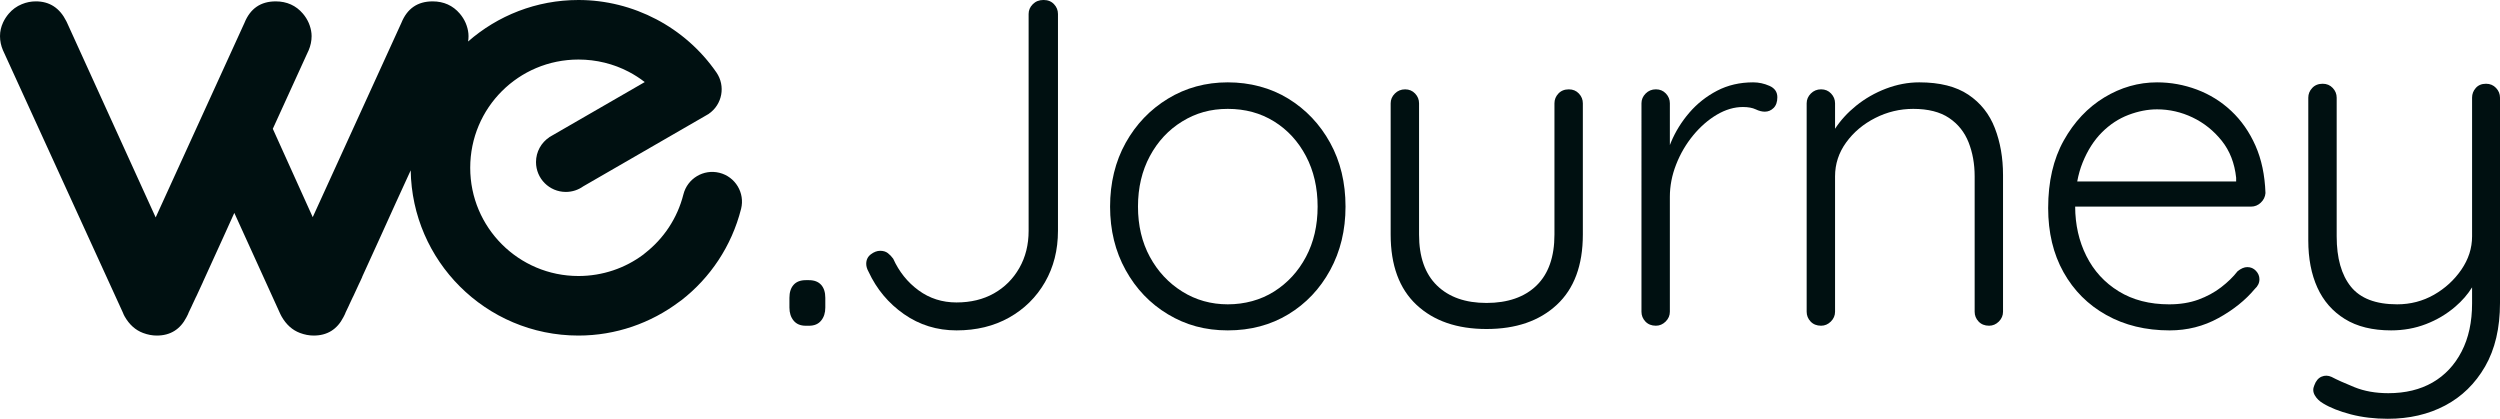
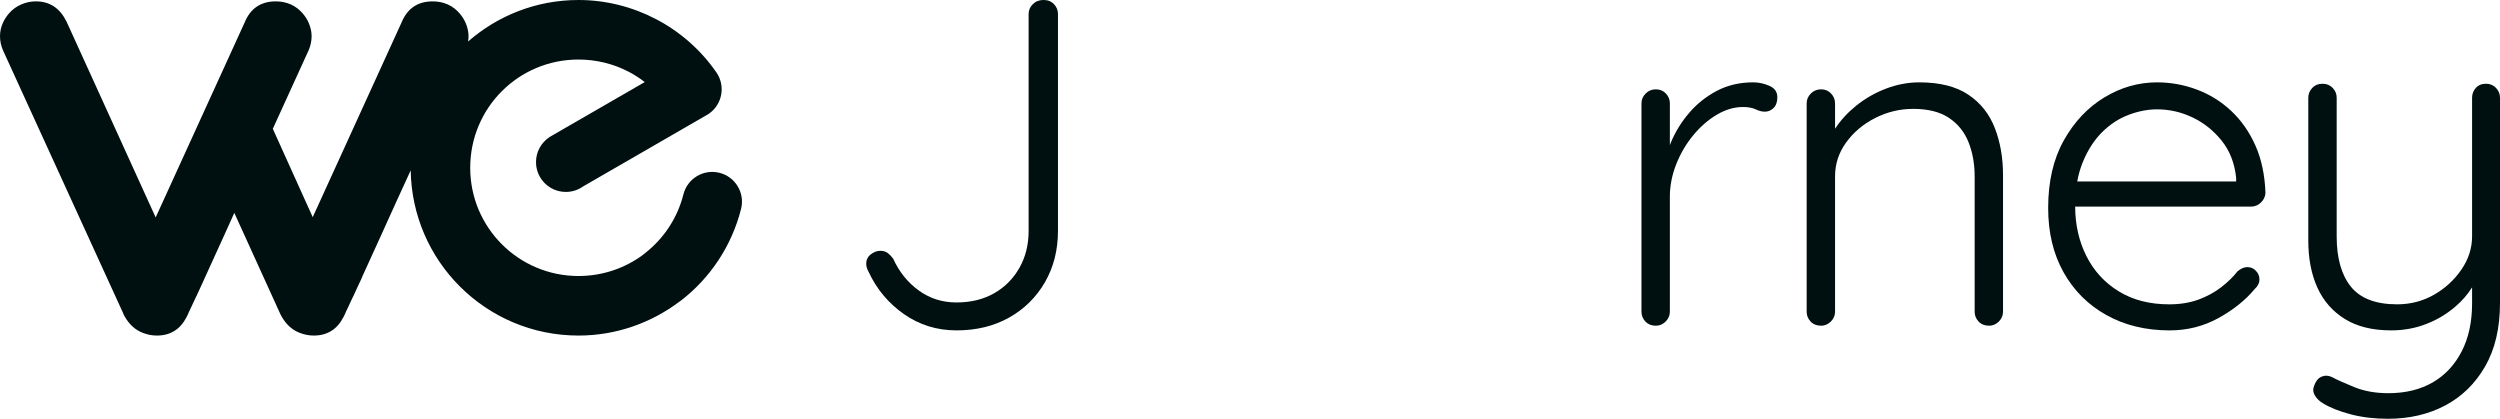
<svg xmlns="http://www.w3.org/2000/svg" id="Layer_1" data-name="Layer 1" viewBox="0 0 1071.63 179.51">
  <defs>
    <style>
      .cls-1 {
        fill: #001011;
        stroke-width: 0px;
      }
    </style>
  </defs>
  <path class="cls-1" d="M317.67,89.52c-4.05,15.99-13.25,29.58-25.55,39.15-.29.23-.6.45-.91.65-12.19,9.18-27.25,14.52-43.25,14.52-19.86,0-37.85-8.05-50.86-21.07-12.77-12.77-20.76-30.33-21.05-49.76l-6.47,14.12c-1.01,2.22-2.95,6.51-6.45,14.24-2.38,5.27-3.31,7.25-7.88,17.29l.04.02-.98,2.13c-.1.24-.22.47-.34.69l-2.42,5.24c-.11.23-.22.45-.34.67l-1.6,3.42-.02.03h.02c-1.21,2.58-1.36,2.84-1.56,3.28h.02s-.24.58-.24.58c-.18.42-.39.83-.61,1.21-2.7,5.27-6.95,7.91-12.75,7.91-1.94,0-3.91-.37-5.9-1.12-3.25-1.22-5.87-3.57-7.86-7.05-.17-.3-.33-.62-.48-.93h-.01l-19.78-43.48-4.57,10.11c-3.64,8.03-3.69,8.07-8.49,18.63l-.37.81-.02.04h.02s-2.72,5.89-2.72,5.89c-.11.23-.22.45-.34.67l-1.6,3.42-.02.03h.02c-1.21,2.58-1.36,2.84-1.56,3.28h.02s-.24.58-.24.58c-.18.42-.39.83-.61,1.21-2.7,5.27-6.95,7.91-12.75,7.91-1.94,0-3.91-.37-5.9-1.12-3.25-1.22-5.87-3.57-7.86-7.05-.31-.55-.58-1.12-.79-1.7L1.43,21.9l-.12-.27h-.01c-.87-2.01-1.3-4.06-1.3-6.14s.45-3.96,1.33-5.88c.62-1.34,1.44-2.59,2.43-3.76,1.53-1.79,3.38-3.15,5.61-4.06,1.92-.8,3.93-1.2,6.02-1.2,5.86,0,10.21,2.84,13.04,8.5l.17.36h.01l38.12,83.75L104.8,9.78c2.48-6.12,6.94-9.19,13.38-9.19,4.74,0,8.69,1.76,11.66,5.26,1.05,1.23,1.88,2.57,2.5,3.99.16.35.29.71.41,1.07.54,1.55.82,3.08.82,4.58,0,2.08-.44,4.13-1.3,6.15-.12.26-.24.53-.37.78l-11.63,25.49-3.33,7.3,17.11,37.87L172.06,9.78c2.48-6.12,6.94-9.19,13.38-9.19,4.75,0,8.69,1.76,11.66,5.26,1.05,1.23,1.88,2.57,2.5,3.99.16.35.29.71.41,1.07.54,1.55.82,3.08.82,4.58,0,.77-.06,1.54-.18,2.3C213.32,6.71,229.88,0,247.96,0c11.73,0,23.16,2.91,33.36,8.26,10.18,5.34,19.08,13.1,25.78,22.8,3.99,5.78,2.53,13.71-3.25,17.7l-.04.02.02.02-.32.18c-.35.23-.7.43-1.06.62l-52.46,30.29c-2.1,1.5-4.67,2.38-7.44,2.38-7.07,0-12.79-5.72-12.79-12.79,0-4.44,2.26-8.36,5.71-10.65l-.02-.03,40.92-23.62c-2.14-1.67-4.42-3.13-6.82-4.39-6.5-3.41-13.9-5.27-21.59-5.27-12.85,0-24.45,5.18-32.81,13.54l-.05.05c-8.36,8.36-13.54,19.96-13.54,32.81s5.19,24.41,13.59,32.81c8.39,8.39,20,13.58,32.81,13.58,10.36,0,20.04-3.38,27.82-9.2.22-.2.45-.4.69-.58,7.94-6.18,13.88-14.93,16.47-25.19,1.71-6.83,8.63-10.98,15.46-9.27,6.82,1.7,10.98,8.63,9.27,15.45Z" />
  <g>
-     <path class="cls-1" d="M345.38,139.63c-2.26,0-3.99-.73-5.19-2.19-1.2-1.46-1.8-3.32-1.8-5.58v-4.19c0-2.39.6-4.25,1.8-5.59,1.2-1.33,2.92-1.99,5.19-1.99h1.4c2.26,0,3.99.67,5.19,1.99,1.2,1.33,1.8,3.19,1.8,5.59v4.19c0,2.26-.6,4.12-1.8,5.58-1.2,1.47-2.93,2.19-5.19,2.19h-1.4Z" />
    <path class="cls-1" d="M410.01,141.62c-8.38,0-15.89-2.33-22.54-6.98-6.65-4.65-11.7-10.7-15.16-18.15-.67-1.2-1-2.32-1-3.39,0-1.73.66-3.09,1.99-4.09,1.33-1,2.66-1.5,3.99-1.5s2.42.33,3.29,1c.86.67,1.63,1.47,2.29,2.39,2.52,5.58,6.15,10.11,10.87,13.56,4.72,3.46,10.14,5.19,16.26,5.19s11.47-1.3,16.06-3.89c4.59-2.59,8.21-6.21,10.87-10.87,2.66-4.65,3.99-9.97,3.99-15.96V5.98c0-1.6.6-2.99,1.8-4.19,1.2-1.2,2.72-1.8,4.59-1.8s3.36.6,4.49,1.8c1.13,1.2,1.7,2.59,1.7,4.19v92.95c0,8.25-1.86,15.59-5.58,22.04-3.72,6.45-8.85,11.5-15.36,15.16-6.52,3.66-14.03,5.49-22.54,5.49Z" />
-     <path class="cls-1" d="M576.76,88.56c0,10.11-2.19,19.18-6.58,27.23-4.39,8.05-10.37,14.36-17.95,18.95-7.58,4.59-16.23,6.88-25.93,6.88s-17.99-2.29-25.63-6.88c-7.65-4.59-13.7-10.9-18.15-18.95-4.46-8.04-6.68-17.12-6.68-27.23s2.23-19.35,6.68-27.33c4.45-7.98,10.5-14.29,18.15-18.95,7.65-4.65,16.19-6.98,25.63-6.98s18.35,2.33,25.93,6.98c7.58,4.66,13.56,10.97,17.95,18.95,4.39,7.98,6.58,17.09,6.58,27.33ZM564.8,88.56c0-8.11-1.66-15.32-4.99-21.64-3.33-6.31-7.88-11.27-13.66-14.86-5.79-3.59-12.4-5.39-19.85-5.39s-13.7,1.8-19.55,5.39c-5.85,3.59-10.47,8.55-13.86,14.86-3.39,6.32-5.09,13.53-5.09,21.64s1.7,15.29,5.09,21.54c3.39,6.25,8.01,11.2,13.86,14.86,5.85,3.66,12.37,5.49,19.55,5.49s14.06-1.83,19.85-5.49c5.78-3.66,10.34-8.61,13.66-14.86,3.32-6.25,4.99-13.43,4.99-21.54Z" />
-     <path class="cls-1" d="M672.51,38.3c1.73,0,3.16.6,4.29,1.8,1.13,1.2,1.69,2.59,1.69,4.19v56.25c0,13.16-3.72,23.21-11.17,30.12-7.45,6.92-17.49,10.37-30.12,10.37s-22.64-3.46-30.02-10.37c-7.38-6.91-11.07-16.95-11.07-30.12v-56.25c0-1.6.6-2.99,1.8-4.19,1.2-1.2,2.66-1.8,4.39-1.8s3.16.6,4.29,1.8c1.13,1.2,1.69,2.59,1.69,4.19v56.25c0,9.57,2.56,16.86,7.68,21.84,5.12,4.99,12.2,7.48,21.24,7.48s16.32-2.49,21.44-7.48c5.12-4.99,7.68-12.27,7.68-21.84v-56.25c0-1.6.56-2.99,1.69-4.19,1.13-1.2,2.62-1.8,4.49-1.8Z" />
    <path class="cls-1" d="M761.86,41.68c0,2-.53,3.53-1.59,4.59-1.07,1.07-2.33,1.6-3.79,1.6-1.2,0-2.5-.33-3.89-1-1.4-.66-3.23-1-5.49-1-3.72,0-7.45,1.1-11.17,3.29-3.72,2.2-7.11,5.16-10.17,8.88-3.06,3.72-5.49,7.88-7.28,12.47-1.8,4.58-2.69,9.21-2.69,13.86v49.27c0,1.59-.6,2.99-1.8,4.19-1.2,1.19-2.59,1.79-4.19,1.79-1.86,0-3.36-.6-4.49-1.79-1.13-1.2-1.69-2.6-1.69-4.19V44.28c0-1.6.6-2.99,1.79-4.19,1.2-1.2,2.66-1.8,4.39-1.8s3.16.6,4.29,1.8c1.13,1.2,1.7,2.59,1.7,4.19v17.9c.16-.42.32-.83.5-1.25,1.92-4.58,4.55-8.81,7.87-12.66,3.33-3.86,7.28-6.98,11.87-9.38,4.59-2.39,9.74-3.59,15.46-3.59,2.39,0,4.72.5,6.98,1.5,2.26.99,3.39,2.62,3.39,4.88Z" />
    <path class="cls-1" d="M858.6,74.99v58.65c0,1.59-.6,2.99-1.79,4.19-1.2,1.19-2.59,1.79-4.19,1.79-1.86,0-3.36-.6-4.49-1.79-1.13-1.2-1.69-2.6-1.69-4.19v-58.05c0-5.31-.87-10.17-2.6-14.56s-4.52-7.88-8.37-10.47c-3.86-2.59-8.98-3.89-15.36-3.89-5.72,0-11.14,1.3-16.26,3.89-5.12,2.59-9.28,6.08-12.47,10.47s-4.78,9.25-4.78,14.56v58.05c0,1.59-.6,2.99-1.8,4.19-1.2,1.19-2.59,1.79-4.19,1.79-1.86,0-3.36-.6-4.49-1.79-1.13-1.2-1.69-2.6-1.69-4.19V44.28c0-1.6.6-2.99,1.79-4.19,1.2-1.2,2.66-1.8,4.39-1.8s3.16.6,4.29,1.8,1.7,2.59,1.7,4.19v10.91c2.37-3.62,5.36-6.89,8.97-9.82,3.86-3.12,8.15-5.58,12.87-7.38,4.72-1.79,9.47-2.69,14.26-2.69,8.78,0,15.79,1.77,21.04,5.29s9.04,8.31,11.37,14.36,3.49,12.73,3.49,20.04Z" />
    <path class="cls-1" d="M969.1,86.86c1.2-1.13,1.87-2.49,2-4.09-.27-7.71-1.7-14.49-4.29-20.34-2.59-5.85-6.05-10.8-10.37-14.86-4.32-4.06-9.25-7.11-14.76-9.18-5.52-2.06-11.21-3.09-17.06-3.09-7.97,0-15.52,2.16-22.64,6.48-7.11,4.33-12.9,10.48-17.35,18.45-4.46,7.98-6.68,17.63-6.68,28.93,0,10.5,2.19,19.68,6.58,27.52,4.39,7.85,10.5,13.97,18.35,18.35,7.85,4.39,16.89,6.59,27.13,6.59,7.58,0,14.56-1.77,20.94-5.29,6.39-3.52,11.57-7.68,15.56-12.47,1.33-1.19,2-2.59,2-4.18,0-1.33-.5-2.53-1.5-3.6-1-1.06-2.23-1.59-3.69-1.59-1.33,0-2.73.6-4.19,1.79-1.86,2.4-4.22,4.69-7.08,6.89-2.86,2.19-6.12,3.95-9.77,5.28-3.66,1.33-7.82,2-12.47,2-8.38,0-15.59-1.86-21.64-5.59-6.05-3.72-10.67-8.78-13.86-15.16-3.17-6.33-4.76-13.37-4.79-21.14h75.4c1.59,0,2.99-.57,4.18-1.7ZM892.71,69.71c2.12-5.25,4.89-9.58,8.28-12.97,3.39-3.39,7.18-5.88,11.37-7.48,4.19-1.59,8.27-2.39,12.26-2.39,5.32,0,10.41,1.17,15.26,3.49,4.86,2.33,9.01,5.65,12.47,9.97,3.46,4.33,5.52,9.61,6.18,15.86v1.6h-68.12c.53-2.91,1.3-5.6,2.3-8.08Z" />
    <path class="cls-1" d="M1071.63,41.88v87.97c0,10.77-2.13,19.84-6.38,27.23-4.26,7.38-9.98,12.96-17.16,16.75-7.18,3.79-15.36,5.68-24.53,5.68-5.72,0-11.01-.63-15.86-1.89-4.86-1.27-8.81-2.83-11.87-4.69-1.59-.93-2.79-2.09-3.59-3.49-.8-1.39-.86-2.82-.2-4.29.67-1.86,1.7-3.09,3.09-3.69,1.4-.6,2.83-.56,4.29.1,2.26,1.2,5.52,2.66,9.78,4.39,4.25,1.73,9.1,2.59,14.56,2.59,7.31,0,13.63-1.53,18.95-4.58,5.31-3.06,9.47-7.48,12.46-13.27,3-5.78,4.49-12.66,4.49-20.64v-6.88c-1.86,3-4.25,5.76-7.18,8.27-3.72,3.2-7.91,5.69-12.57,7.48-4.65,1.8-9.64,2.7-14.96,2.7-7.97,0-14.59-1.63-19.84-4.89-5.26-3.26-9.18-7.75-11.77-13.46-2.59-5.72-3.89-12.44-3.89-20.15v-61.24c0-1.59.56-2.99,1.7-4.18,1.12-1.2,2.62-1.8,4.48-1.8,1.73,0,3.16.6,4.29,1.8,1.13,1.19,1.7,2.59,1.7,4.18v59.44c0,9.31,2.02,16.49,6.08,21.55,4.06,5.05,10.67,7.58,19.85,7.58,5.71,0,10.97-1.37,15.76-4.09,4.78-2.73,8.7-6.32,11.76-10.77,3.06-4.46,4.59-9.21,4.59-14.27v-59.44c0-1.59.53-2.99,1.6-4.18,1.06-1.2,2.52-1.8,4.39-1.8,1.72,0,3.15.6,4.28,1.8,1.13,1.19,1.7,2.59,1.7,4.18Z" />
  </g>
</svg>